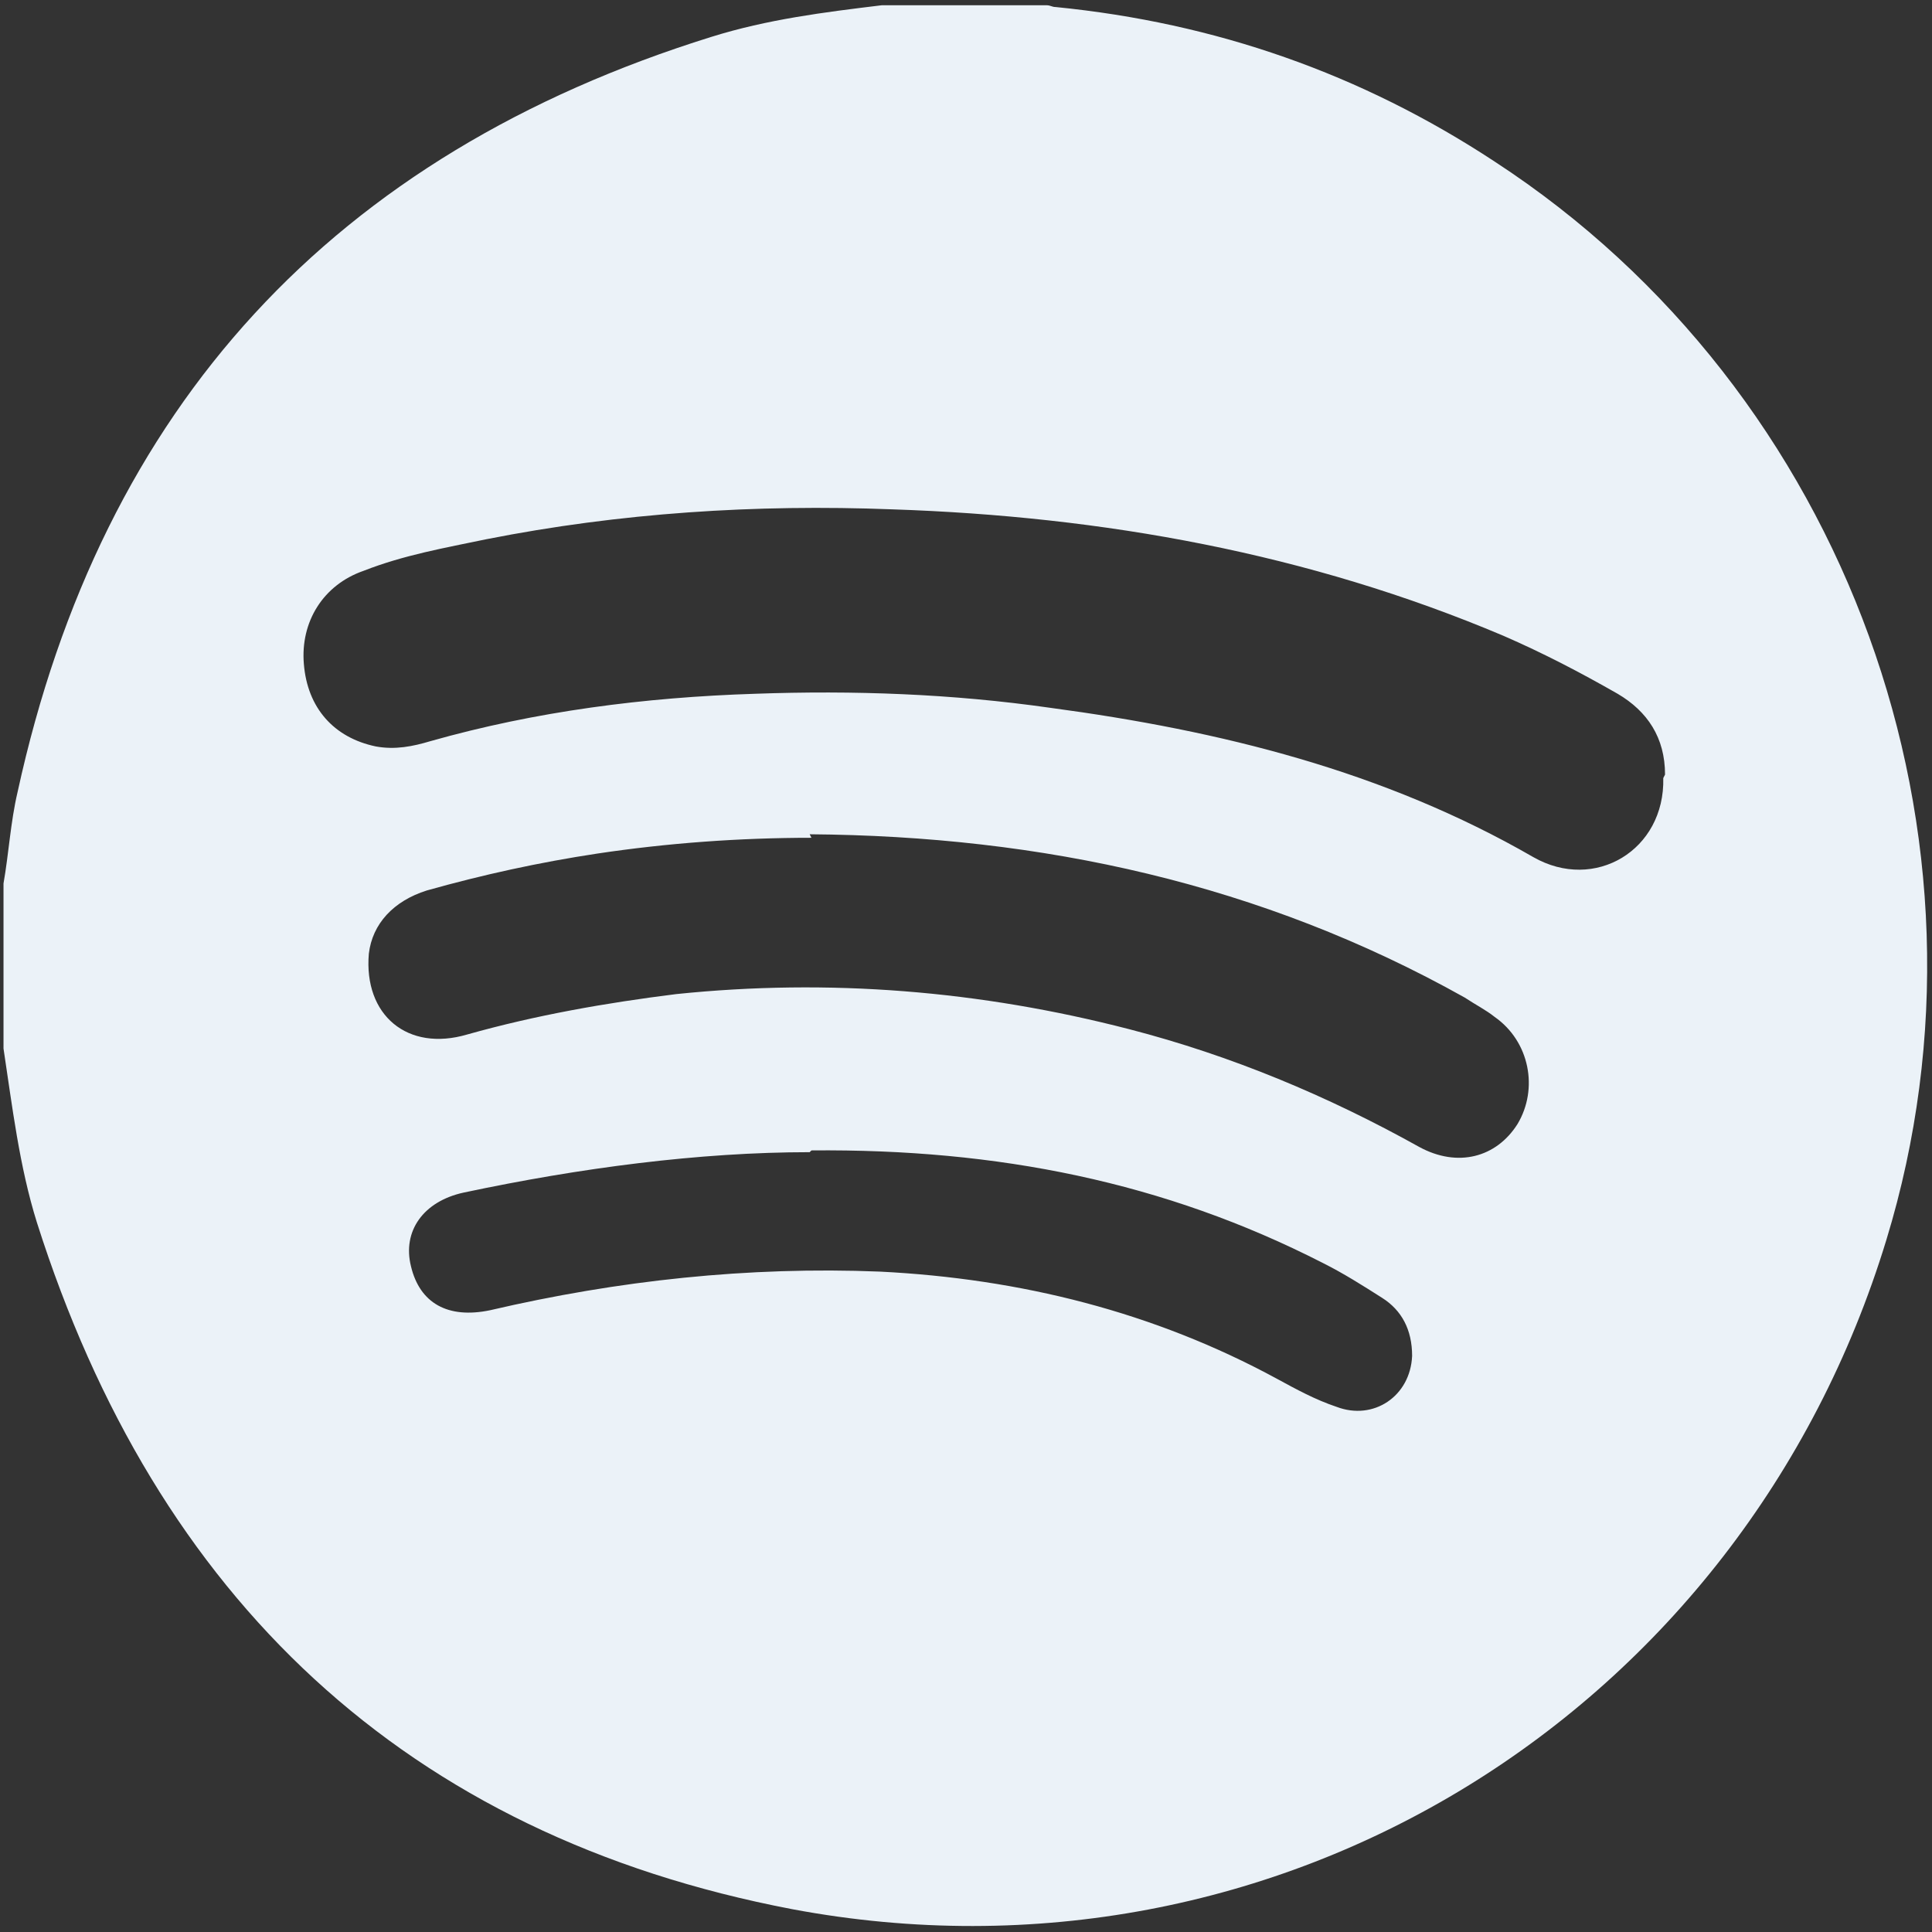
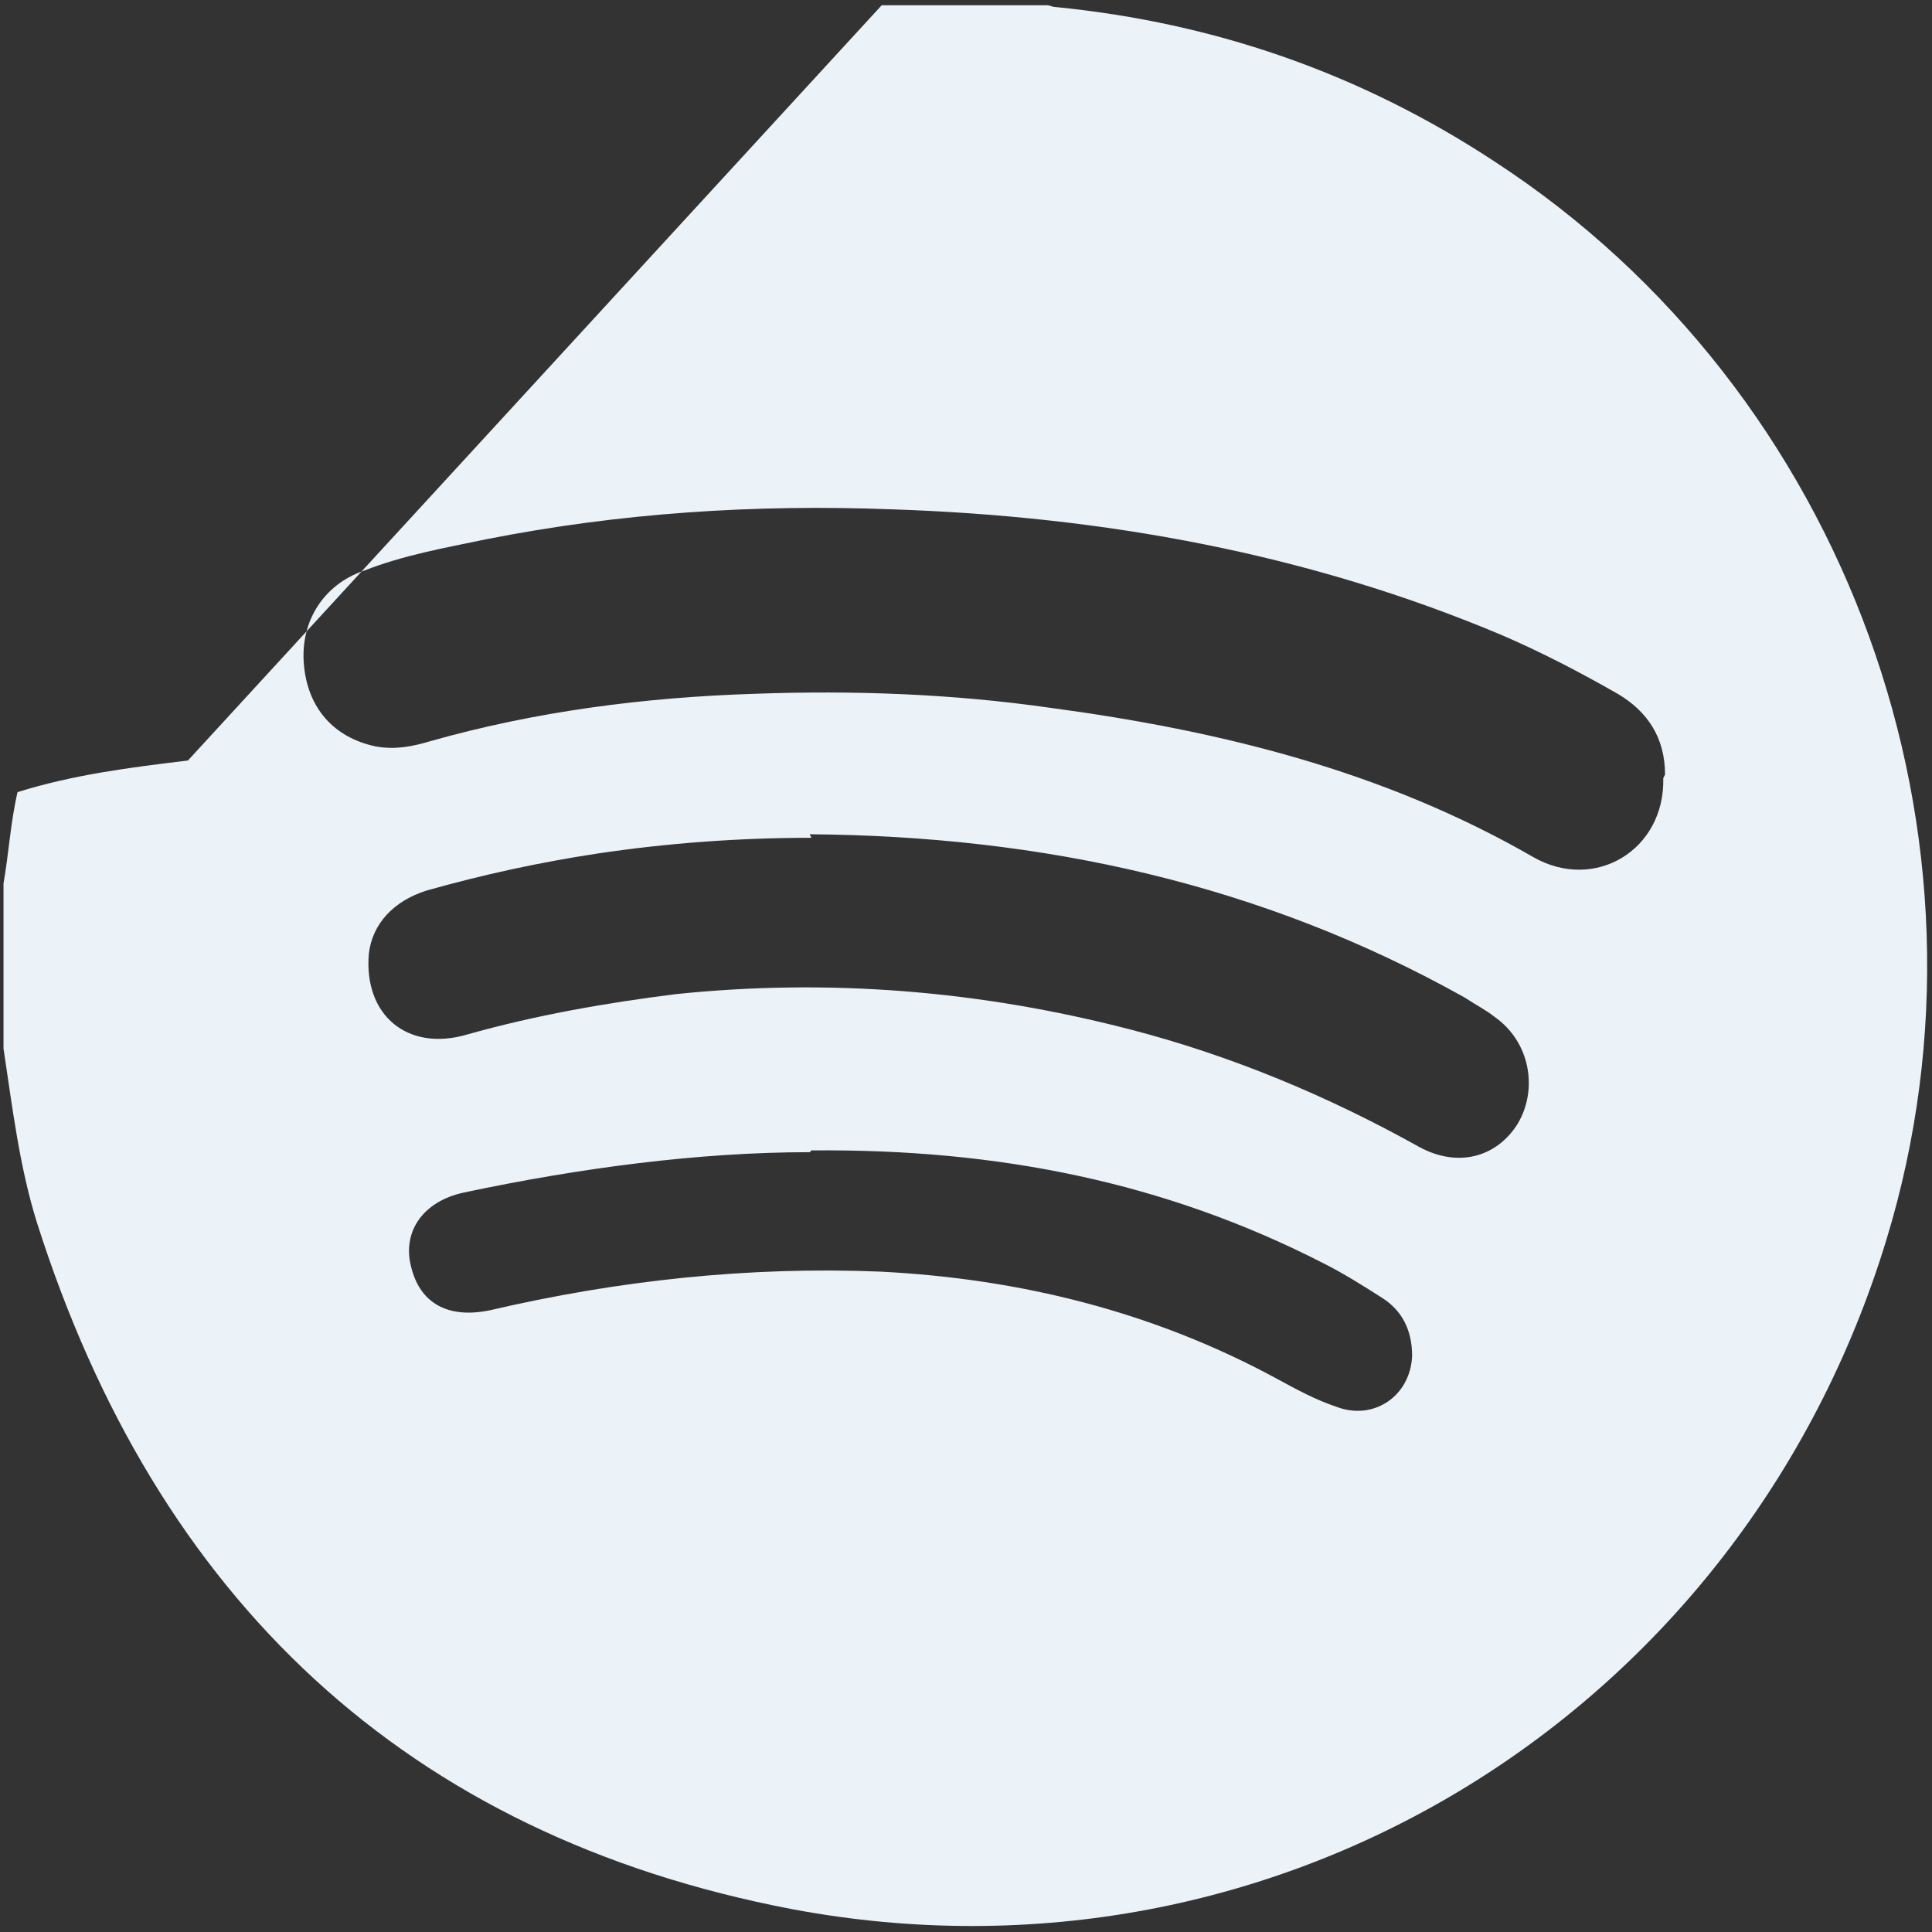
<svg xmlns="http://www.w3.org/2000/svg" id="Capa_1" data-name="Capa 1" viewBox="0 0 11 11">
  <rect x="0" y="0" width="11" height="11" fill="#333333" stroke="none" />
  <defs>
    <style>
      .cls-1 {
        fill: #ebf2f8;
        stroke-width: 0px;
      }
    </style>
  </defs>
-   <path class="cls-1" d="M5.02.03c.31,0,.63,0,.94,0,.02,0,.03.01.05.01.91.09,1.74.38,2.5.88,2.01,1.31,2.93,3.85,2.23,6.14-.82,2.69-3.46,4.33-6.23,3.81-2.2-.42-3.62-1.77-4.3-3.91-.1-.32-.14-.66-.19-.99,0-.31,0-.63,0-.94.03-.17.04-.35.08-.52C.58,2.31,1.9.88,4.05.21c.32-.1.64-.14.97-.18ZM9.48,4.41c0-.21-.1-.36-.27-.46-.21-.12-.42-.23-.65-.33-1.11-.47-2.28-.68-3.48-.72-.78-.03-1.55.02-2.31.17-.24.05-.47.09-.7.18-.23.08-.36.29-.34.53.02.25.17.42.41.47.11.02.21,0,.31-.03.6-.17,1.22-.25,1.85-.27.56-.02,1.12,0,1.68.08.97.13,1.9.36,2.75.85.35.2.75-.04.74-.45ZM4.62,4.77c-.41,0-.82.03-1.22.09-.33.05-.65.12-.97.21-.19.06-.31.19-.33.36-.03.35.22.56.56.46.39-.11.79-.18,1.19-.23.87-.09,1.73-.02,2.58.2.58.15,1.13.38,1.65.67.22.12.44.06.56-.13.12-.2.07-.47-.13-.61-.05-.04-.11-.07-.17-.11-1.16-.65-2.41-.92-3.73-.93ZM4.61,6.56c-.63,0-1.31.09-1.97.23-.23.05-.35.22-.3.42.05.21.21.3.45.25.73-.17,1.47-.25,2.22-.22.8.04,1.56.23,2.26.61.11.06.22.12.34.16.21.08.42-.06.43-.29,0-.15-.06-.26-.17-.33-.11-.07-.22-.14-.34-.2-.9-.46-1.85-.65-2.91-.64Z" />
+   <path class="cls-1" d="M5.02.03c.31,0,.63,0,.94,0,.02,0,.03.01.05.01.91.09,1.74.38,2.5.88,2.01,1.31,2.93,3.85,2.23,6.14-.82,2.69-3.46,4.33-6.23,3.81-2.2-.42-3.62-1.77-4.3-3.91-.1-.32-.14-.66-.19-.99,0-.31,0-.63,0-.94.03-.17.04-.35.08-.52c.32-.1.64-.14.97-.18ZM9.48,4.41c0-.21-.1-.36-.27-.46-.21-.12-.42-.23-.65-.33-1.11-.47-2.28-.68-3.48-.72-.78-.03-1.55.02-2.31.17-.24.05-.47.09-.7.18-.23.08-.36.29-.34.53.02.25.17.42.41.47.11.02.21,0,.31-.03.6-.17,1.22-.25,1.85-.27.56-.02,1.12,0,1.68.08.97.13,1.9.36,2.75.85.35.2.75-.04.74-.45ZM4.62,4.77c-.41,0-.82.03-1.22.09-.33.05-.65.12-.97.21-.19.06-.31.19-.33.36-.03.35.22.56.56.46.39-.11.79-.18,1.19-.23.87-.09,1.73-.02,2.58.2.58.15,1.13.38,1.65.67.22.12.44.06.56-.13.12-.2.07-.47-.13-.61-.05-.04-.11-.07-.17-.11-1.16-.65-2.41-.92-3.73-.93ZM4.61,6.56c-.63,0-1.31.09-1.97.23-.23.05-.35.22-.3.42.05.21.21.3.45.25.73-.17,1.47-.25,2.22-.22.8.04,1.56.23,2.26.61.11.06.22.12.34.16.21.08.42-.06.43-.29,0-.15-.06-.26-.17-.33-.11-.07-.22-.14-.34-.2-.9-.46-1.85-.65-2.91-.64Z" />
</svg>